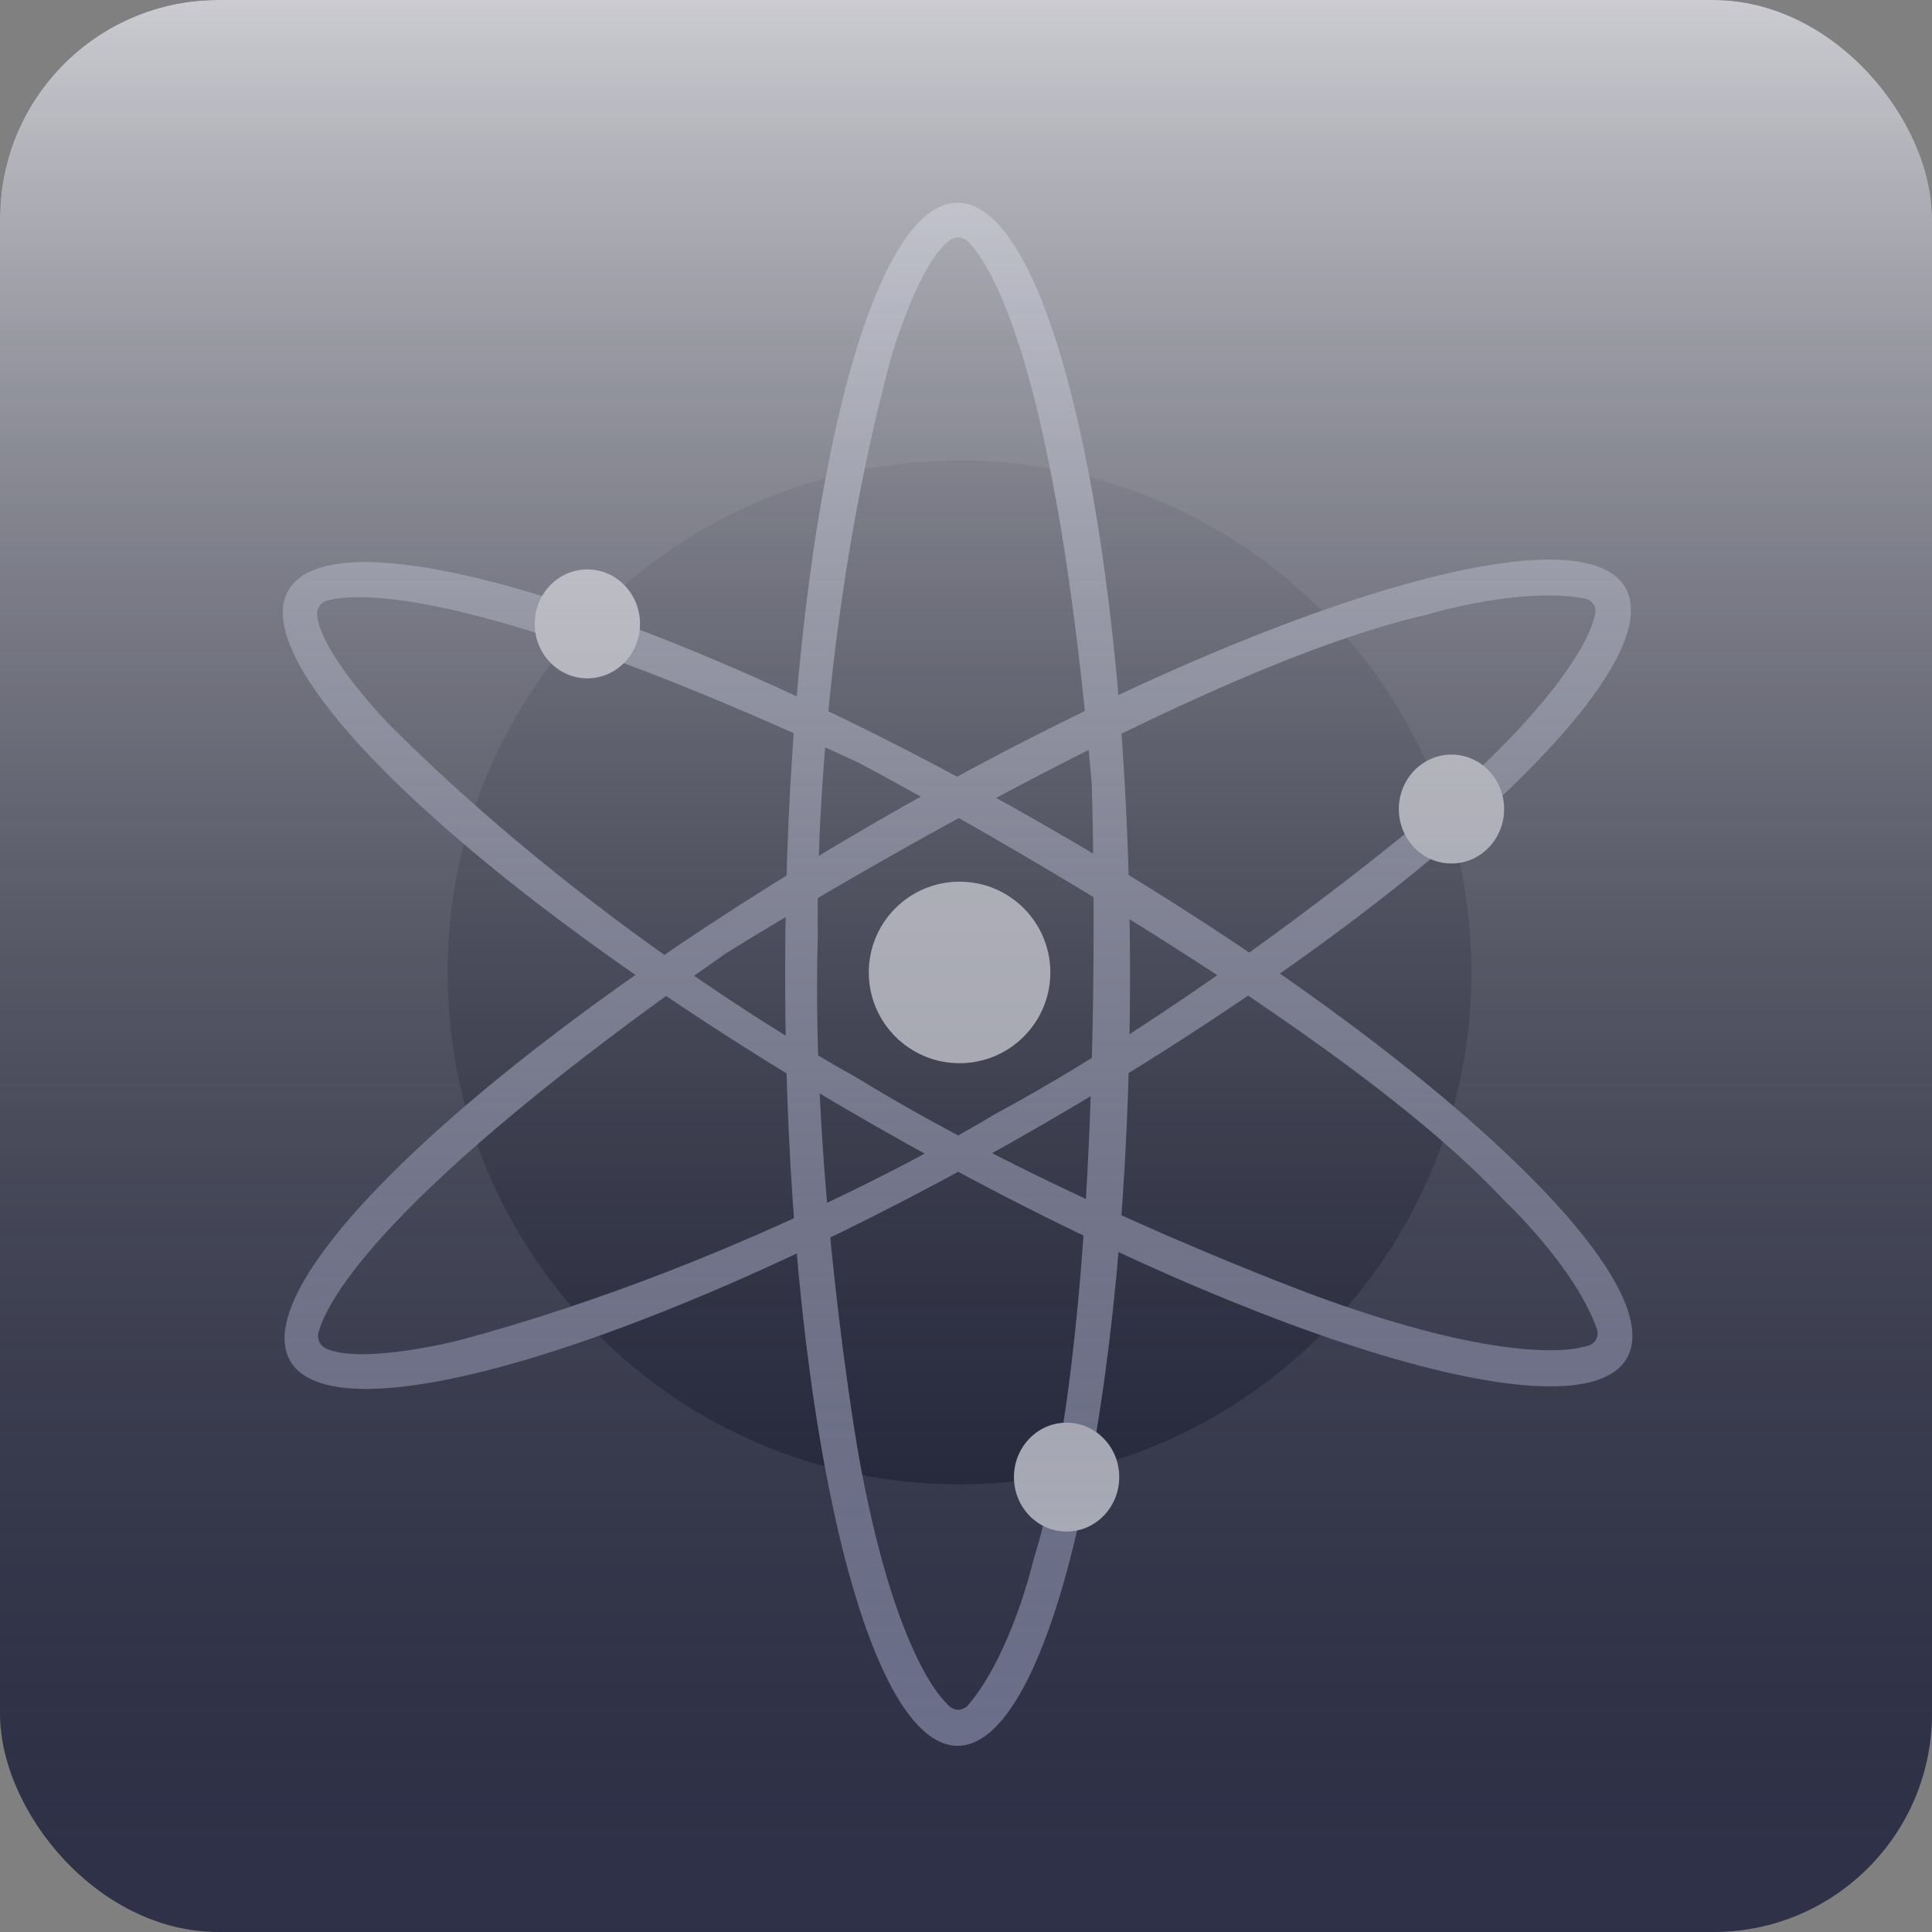
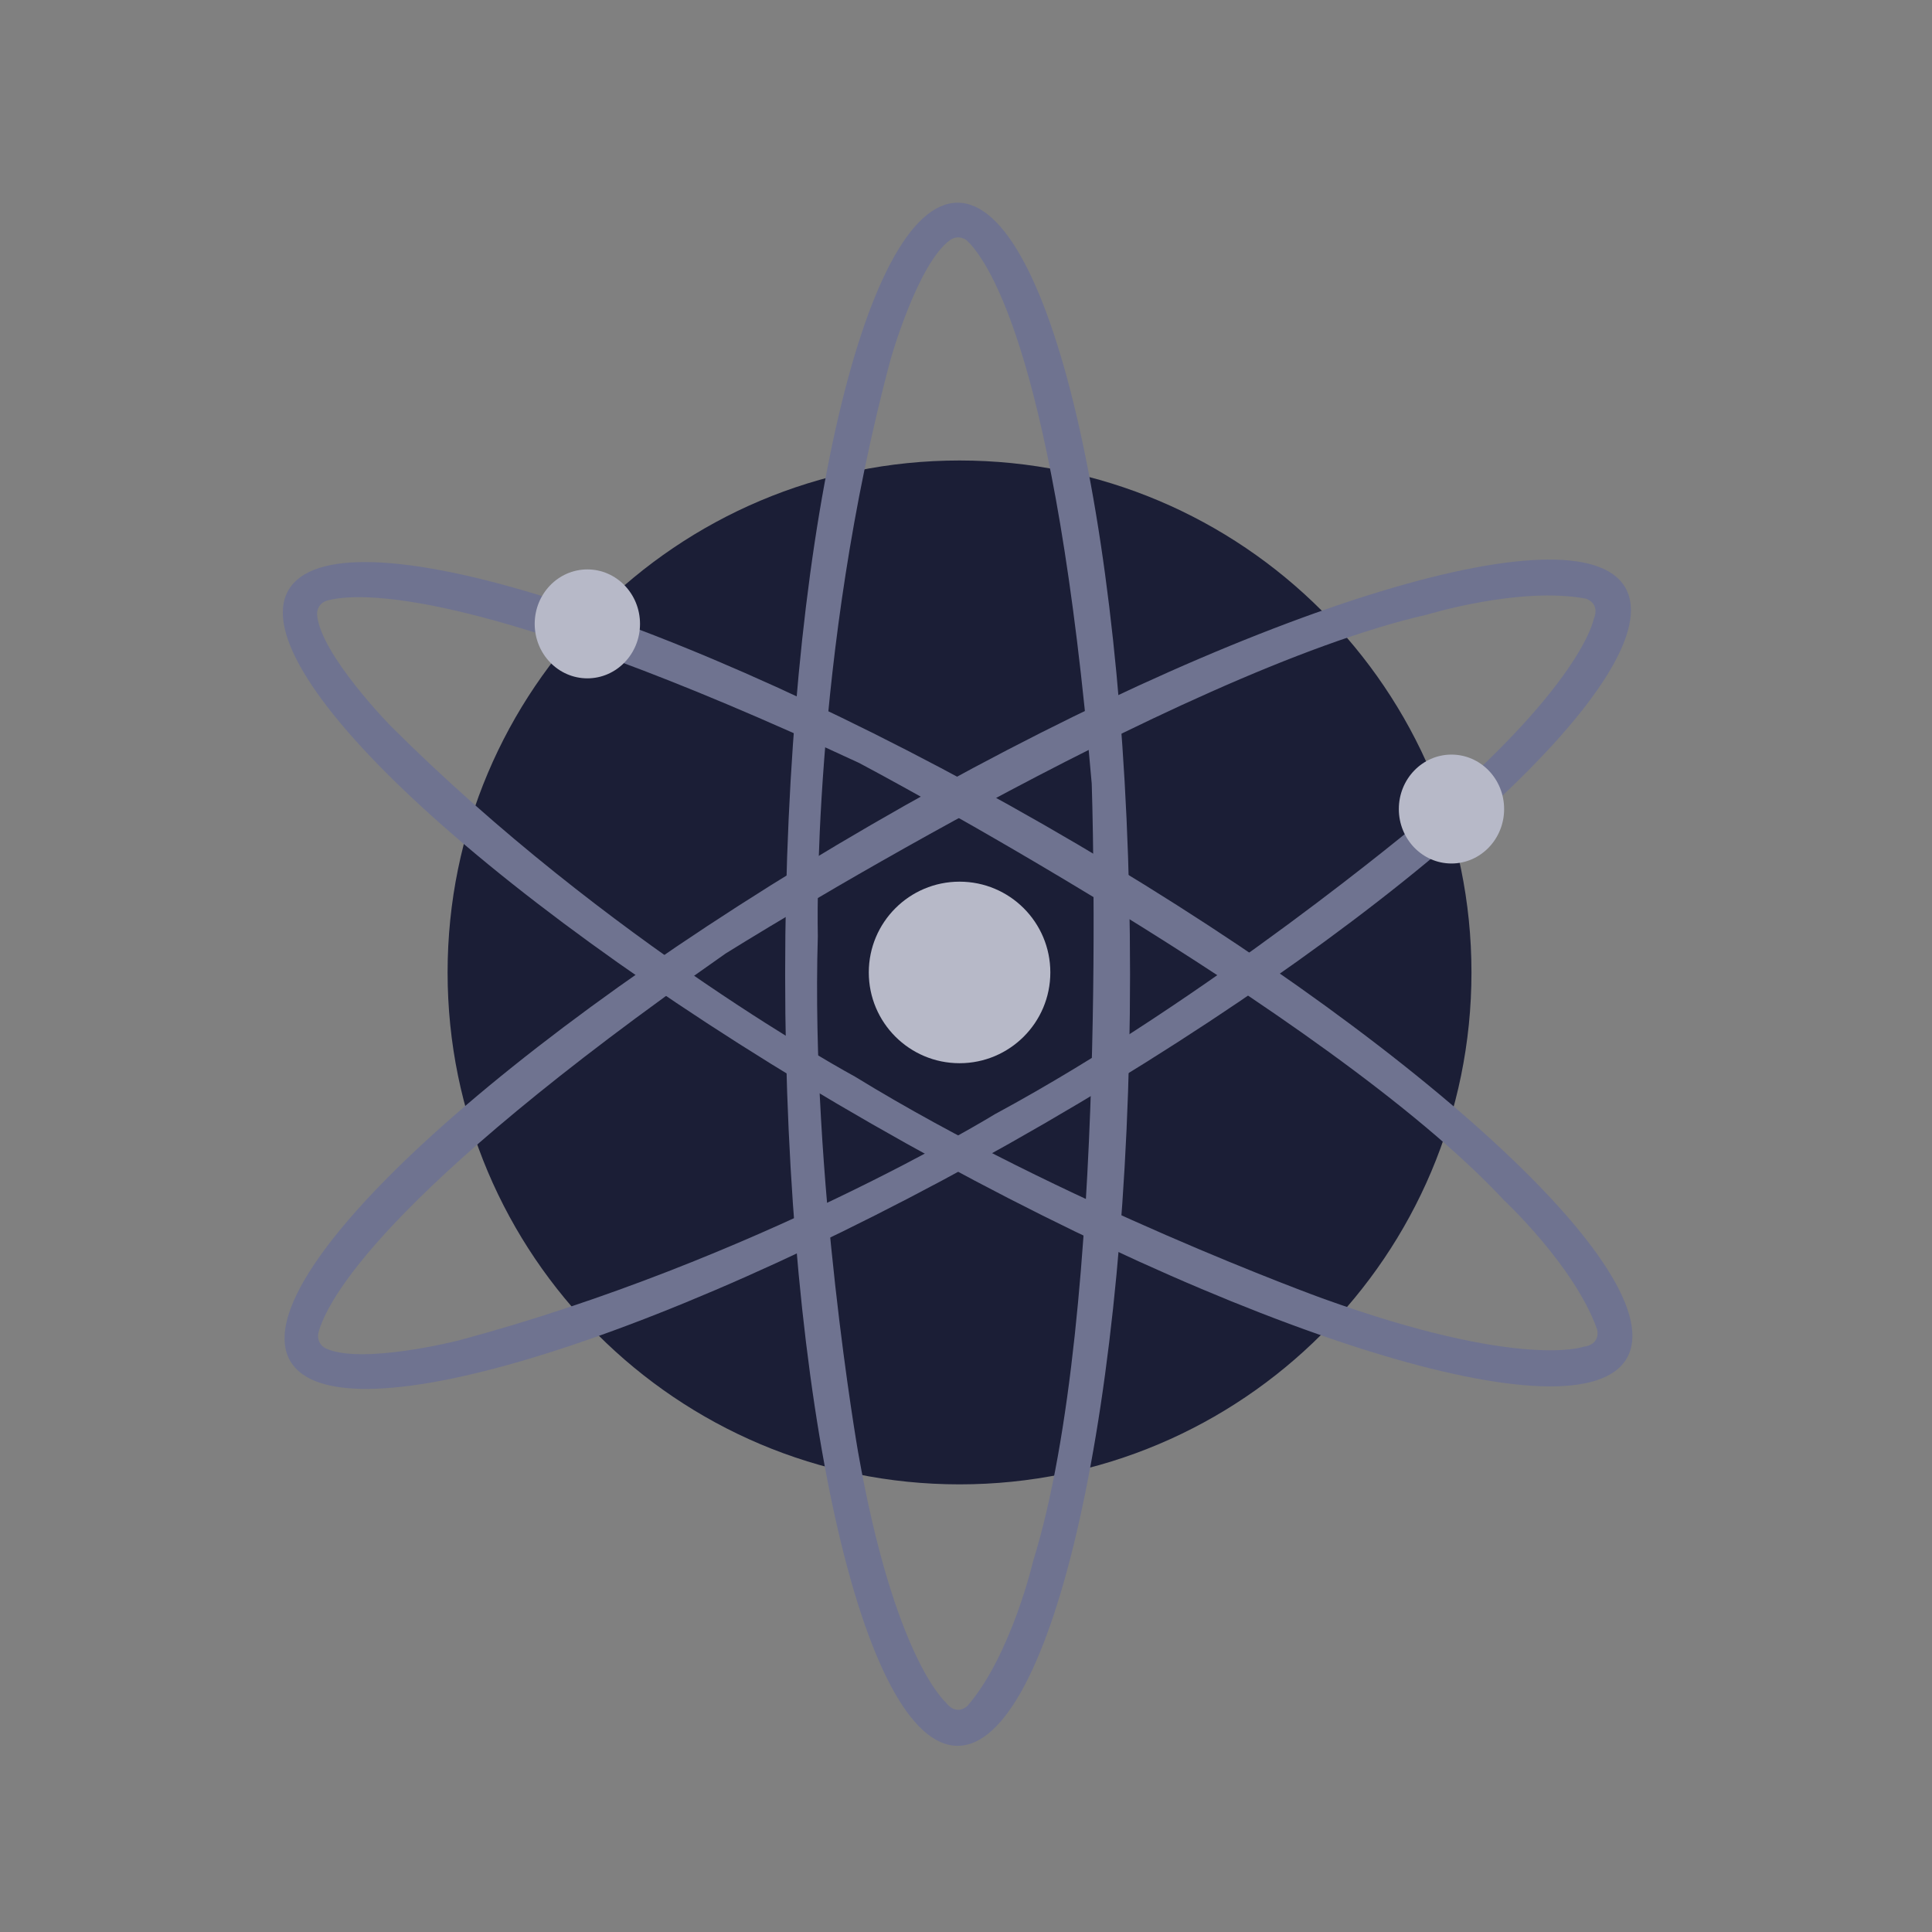
<svg xmlns="http://www.w3.org/2000/svg" width="92" height="92" viewBox="0 0 92 92" fill="none">
  <rect x="0" y="0" width="92" height="92" fill="#808080" stroke="none" />
-   <rect width="92" height="92" rx="10.4" fill="#2E3148" />
-   <path d="M45.69 88.32C22.486 88.32 3.676 69.51 3.676 46.306C3.676 23.103 22.486 4.293 45.69 4.293C68.893 4.293 87.703 23.103 87.703 46.306C87.703 69.51 68.893 88.32 45.69 88.32Z" fill="#2E3148" />
  <path d="M45.692 70.684C32.228 70.684 21.314 59.77 21.314 46.306C21.314 32.842 32.228 21.928 45.692 21.928C59.156 21.928 70.07 32.842 70.07 46.306C70.07 59.77 59.156 70.684 45.692 70.684Z" fill="#1B1E36" />
  <path d="M45.6 9.653C50.135 9.653 53.812 26.102 53.812 46.394C53.812 66.685 50.135 83.134 45.6 83.134C41.065 83.134 37.388 66.685 37.388 46.394C37.388 26.102 41.065 9.653 45.6 9.653ZM45.033 81.06C45.552 81.752 46.07 81.233 46.07 81.233C48.159 78.813 49.203 74.317 49.203 74.317C52.856 62.56 51.987 37.318 51.987 37.318C50.27 17.278 47.147 12.544 46.084 11.493C45.975 11.386 45.833 11.32 45.681 11.308C45.528 11.295 45.377 11.337 45.252 11.426C43.711 12.518 42.417 17.088 42.417 17.088C38.598 31.265 38.944 44.578 38.944 44.578C38.598 56.162 40.858 69.129 40.858 69.129C42.597 78.984 45.033 81.06 45.033 81.06Z" fill="#6F7390" />
  <path d="M13.732 28.109C15.991 24.174 32.087 29.171 49.696 39.268C67.305 49.365 79.726 60.741 77.47 64.675C75.213 68.608 59.115 63.613 41.506 53.516C23.897 43.419 11.476 32.043 13.732 28.109ZM75.387 64.135C76.251 64.026 76.056 63.316 76.056 63.316C74.995 60.3 71.621 57.157 71.621 57.157C63.237 48.137 40.908 36.33 40.908 36.33C22.673 27.846 17.009 28.204 15.572 28.6C15.424 28.641 15.296 28.733 15.21 28.86C15.124 28.986 15.085 29.139 15.101 29.291C15.274 31.174 18.602 34.568 18.602 34.568C28.992 44.94 40.712 51.267 40.712 51.267C50.588 57.333 62.96 61.823 62.96 61.823C72.374 65.216 75.386 64.135 75.386 64.135H75.387Z" fill="#6F7390" />
  <path d="M13.819 64.806C11.543 60.881 23.933 49.453 41.48 39.28C59.027 29.107 75.122 24.048 77.395 27.98C79.668 31.911 67.281 43.333 49.723 53.506C32.166 63.679 16.092 68.738 13.819 64.806ZM75.887 29.496C76.223 28.699 75.514 28.507 75.514 28.507C72.373 27.914 67.96 29.266 67.96 29.266C55.956 32 34.551 45.407 34.551 45.407C18.071 56.94 15.543 62.019 15.165 63.461C15.126 63.609 15.141 63.766 15.207 63.904C15.273 64.042 15.385 64.152 15.524 64.215C17.243 65.002 21.845 63.829 21.845 63.829C36.031 60.026 47.377 53.056 47.377 53.056C57.571 47.559 67.65 39.099 67.65 39.099C75.309 32.65 75.885 29.505 75.885 29.505L75.887 29.496Z" fill="#6F7390" />
  <path d="M45.693 50.629C43.306 50.629 41.371 48.694 41.371 46.307C41.371 43.919 43.306 41.984 45.693 41.984C48.081 41.984 50.016 43.919 50.016 46.307C50.016 48.694 48.081 50.629 45.693 50.629Z" fill="#B7B9C8" />
  <path d="M27.97 32.302C26.585 32.302 25.462 31.141 25.462 29.709C25.462 28.276 26.585 27.115 27.97 27.115C29.354 27.115 30.477 28.276 30.477 29.709C30.477 31.141 29.354 32.302 27.97 32.302Z" fill="#B7B9C8" />
  <path d="M69.118 41.119C67.733 41.119 66.611 39.958 66.611 38.526C66.611 37.094 67.733 35.933 69.118 35.933C70.503 35.933 71.625 37.094 71.625 38.526C71.625 39.958 70.503 41.119 69.118 41.119Z" fill="#B7B9C8" />
-   <path d="M50.79 72.932C49.405 72.932 48.283 71.771 48.283 70.338C48.283 68.906 49.405 67.745 50.79 67.745C52.174 67.745 53.297 68.906 53.297 70.338C53.297 71.771 52.174 72.932 50.79 72.932Z" fill="#B7B9C8" />
  <g style="mix-blend-mode:overlay">
-     <rect width="92" height="92" rx="10.4" fill="url(#paint0_linear_2350_11230)" />
-   </g>
+     </g>
  <defs>
    <linearGradient id="paint0_linear_2350_11230" x1="0" y1="0" x2="0" y2="92" gradientUnits="userSpaceOnUse">
      <stop stop-color="white" stop-opacity="0.75" />
      <stop offset="1" stop-color="#2C2C2C" stop-opacity="0.01" />
    </linearGradient>
  </defs>
</svg>